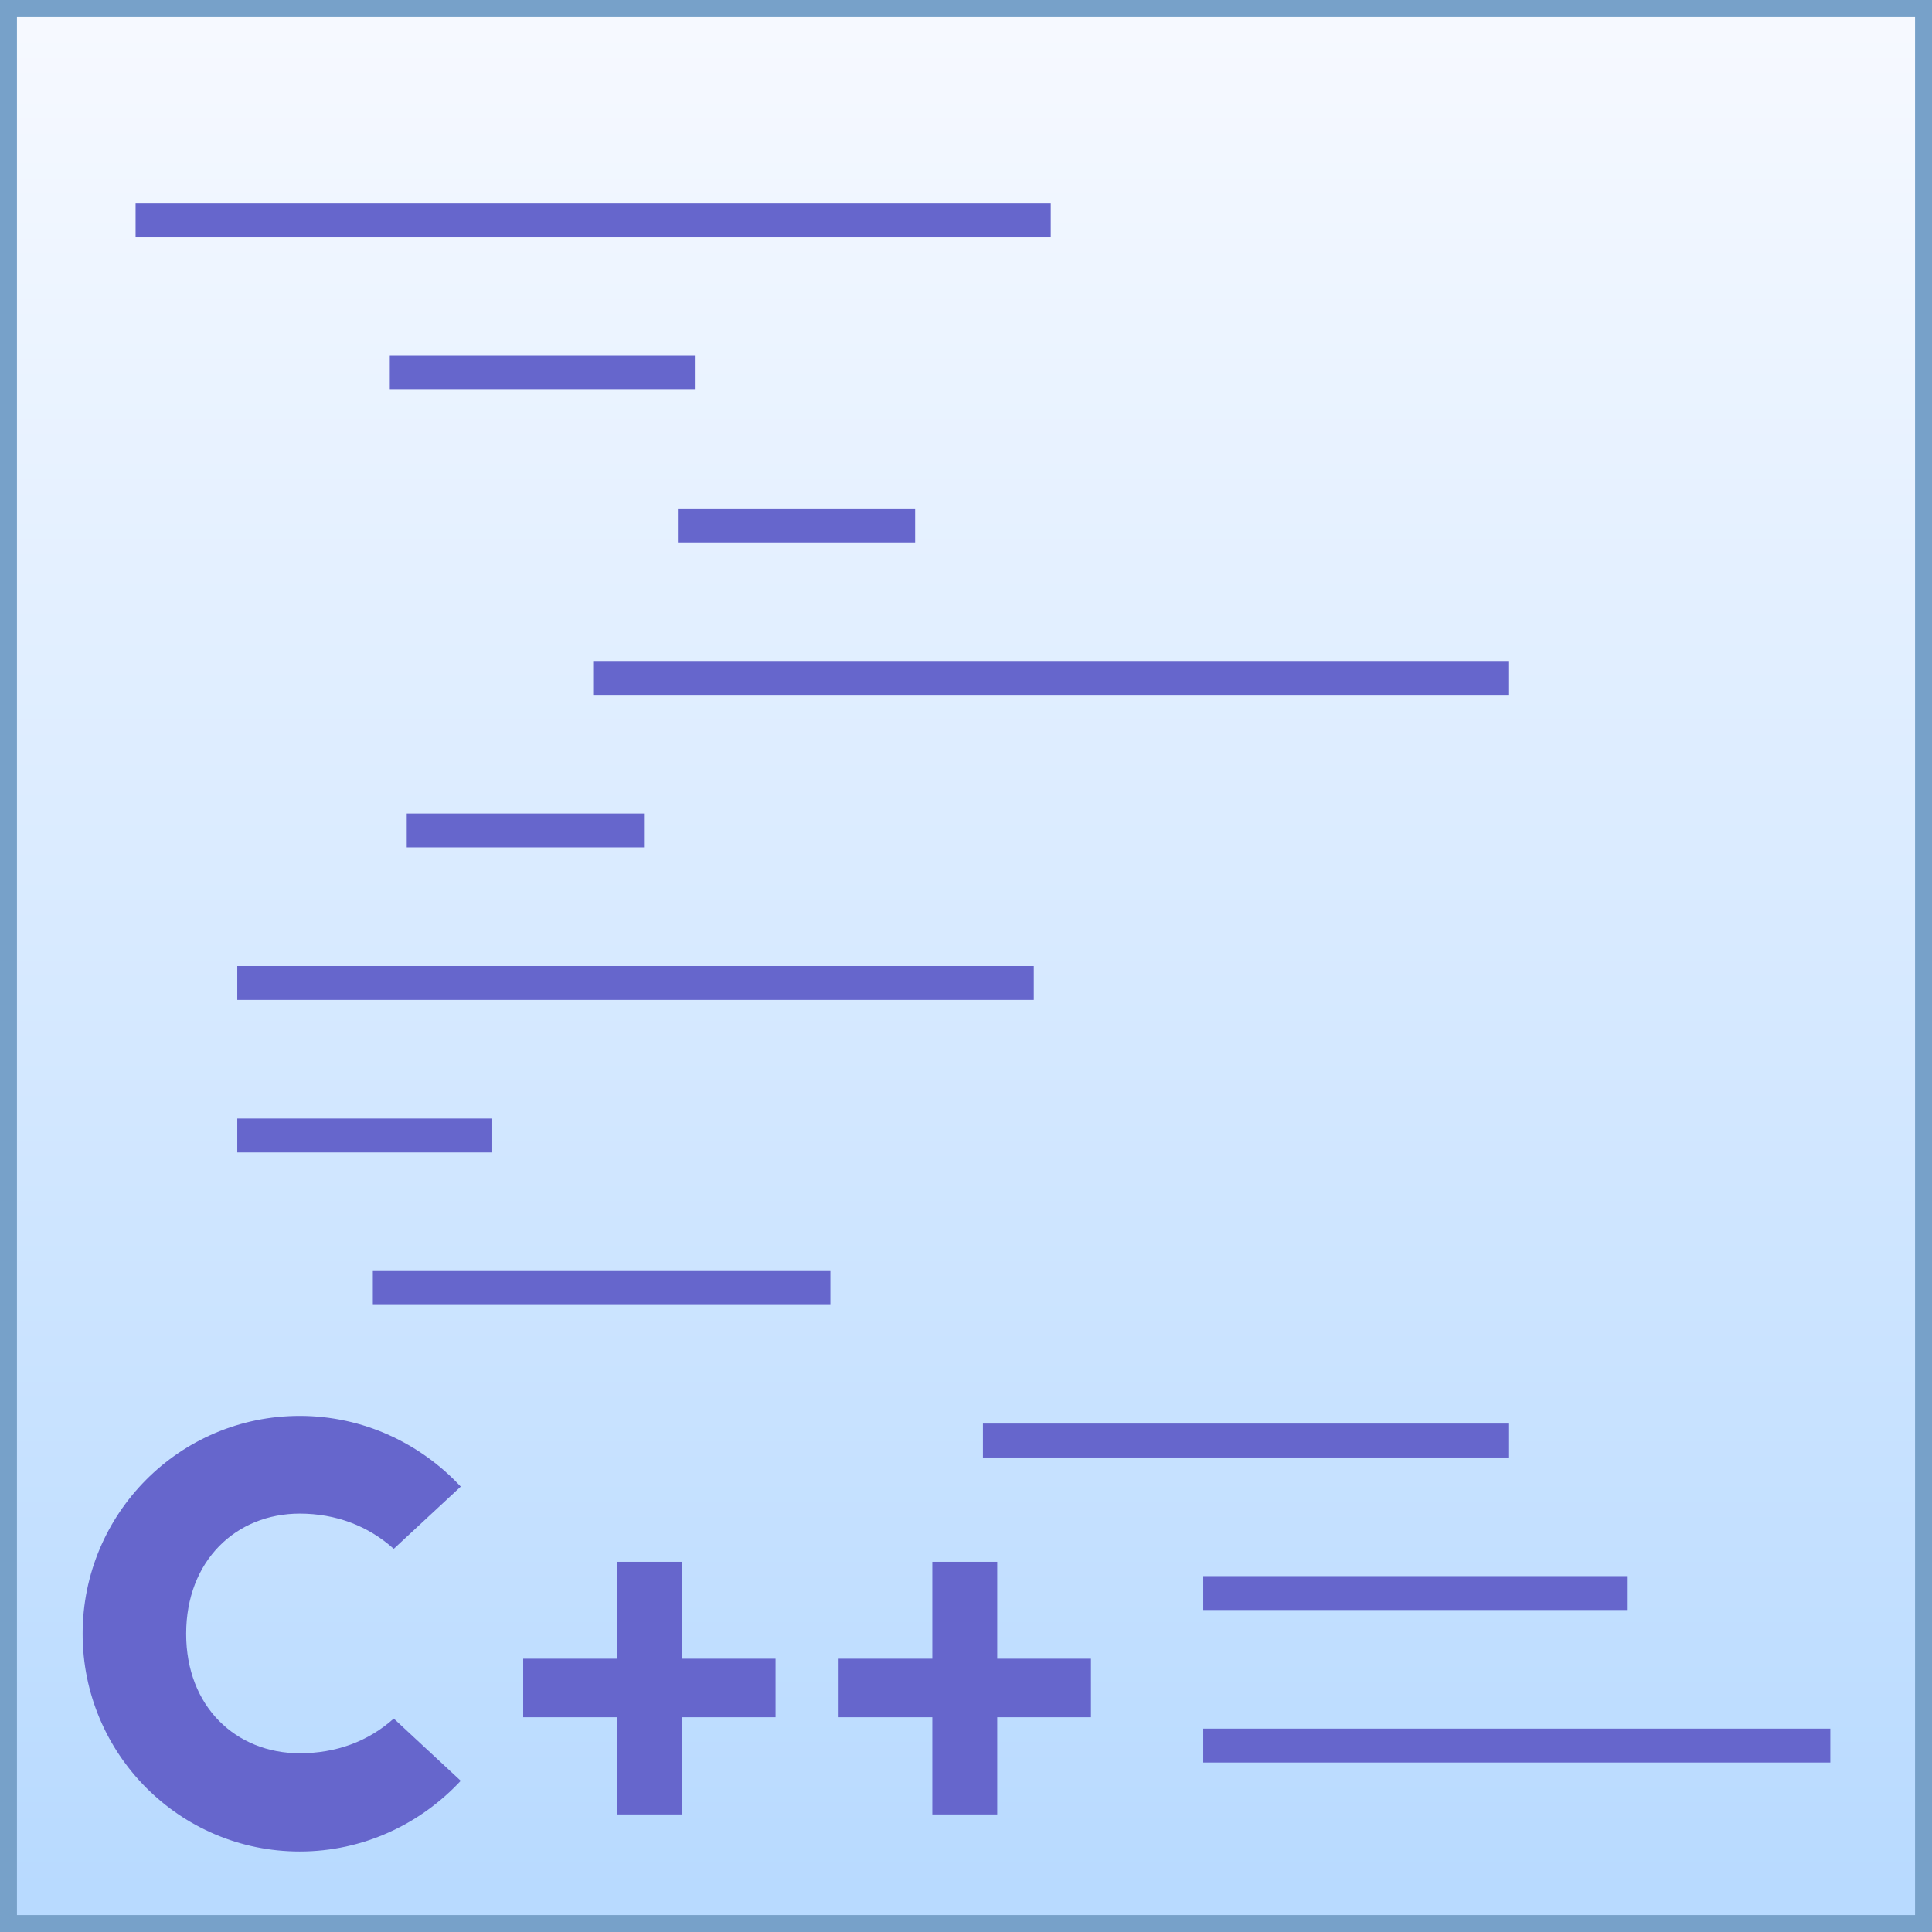
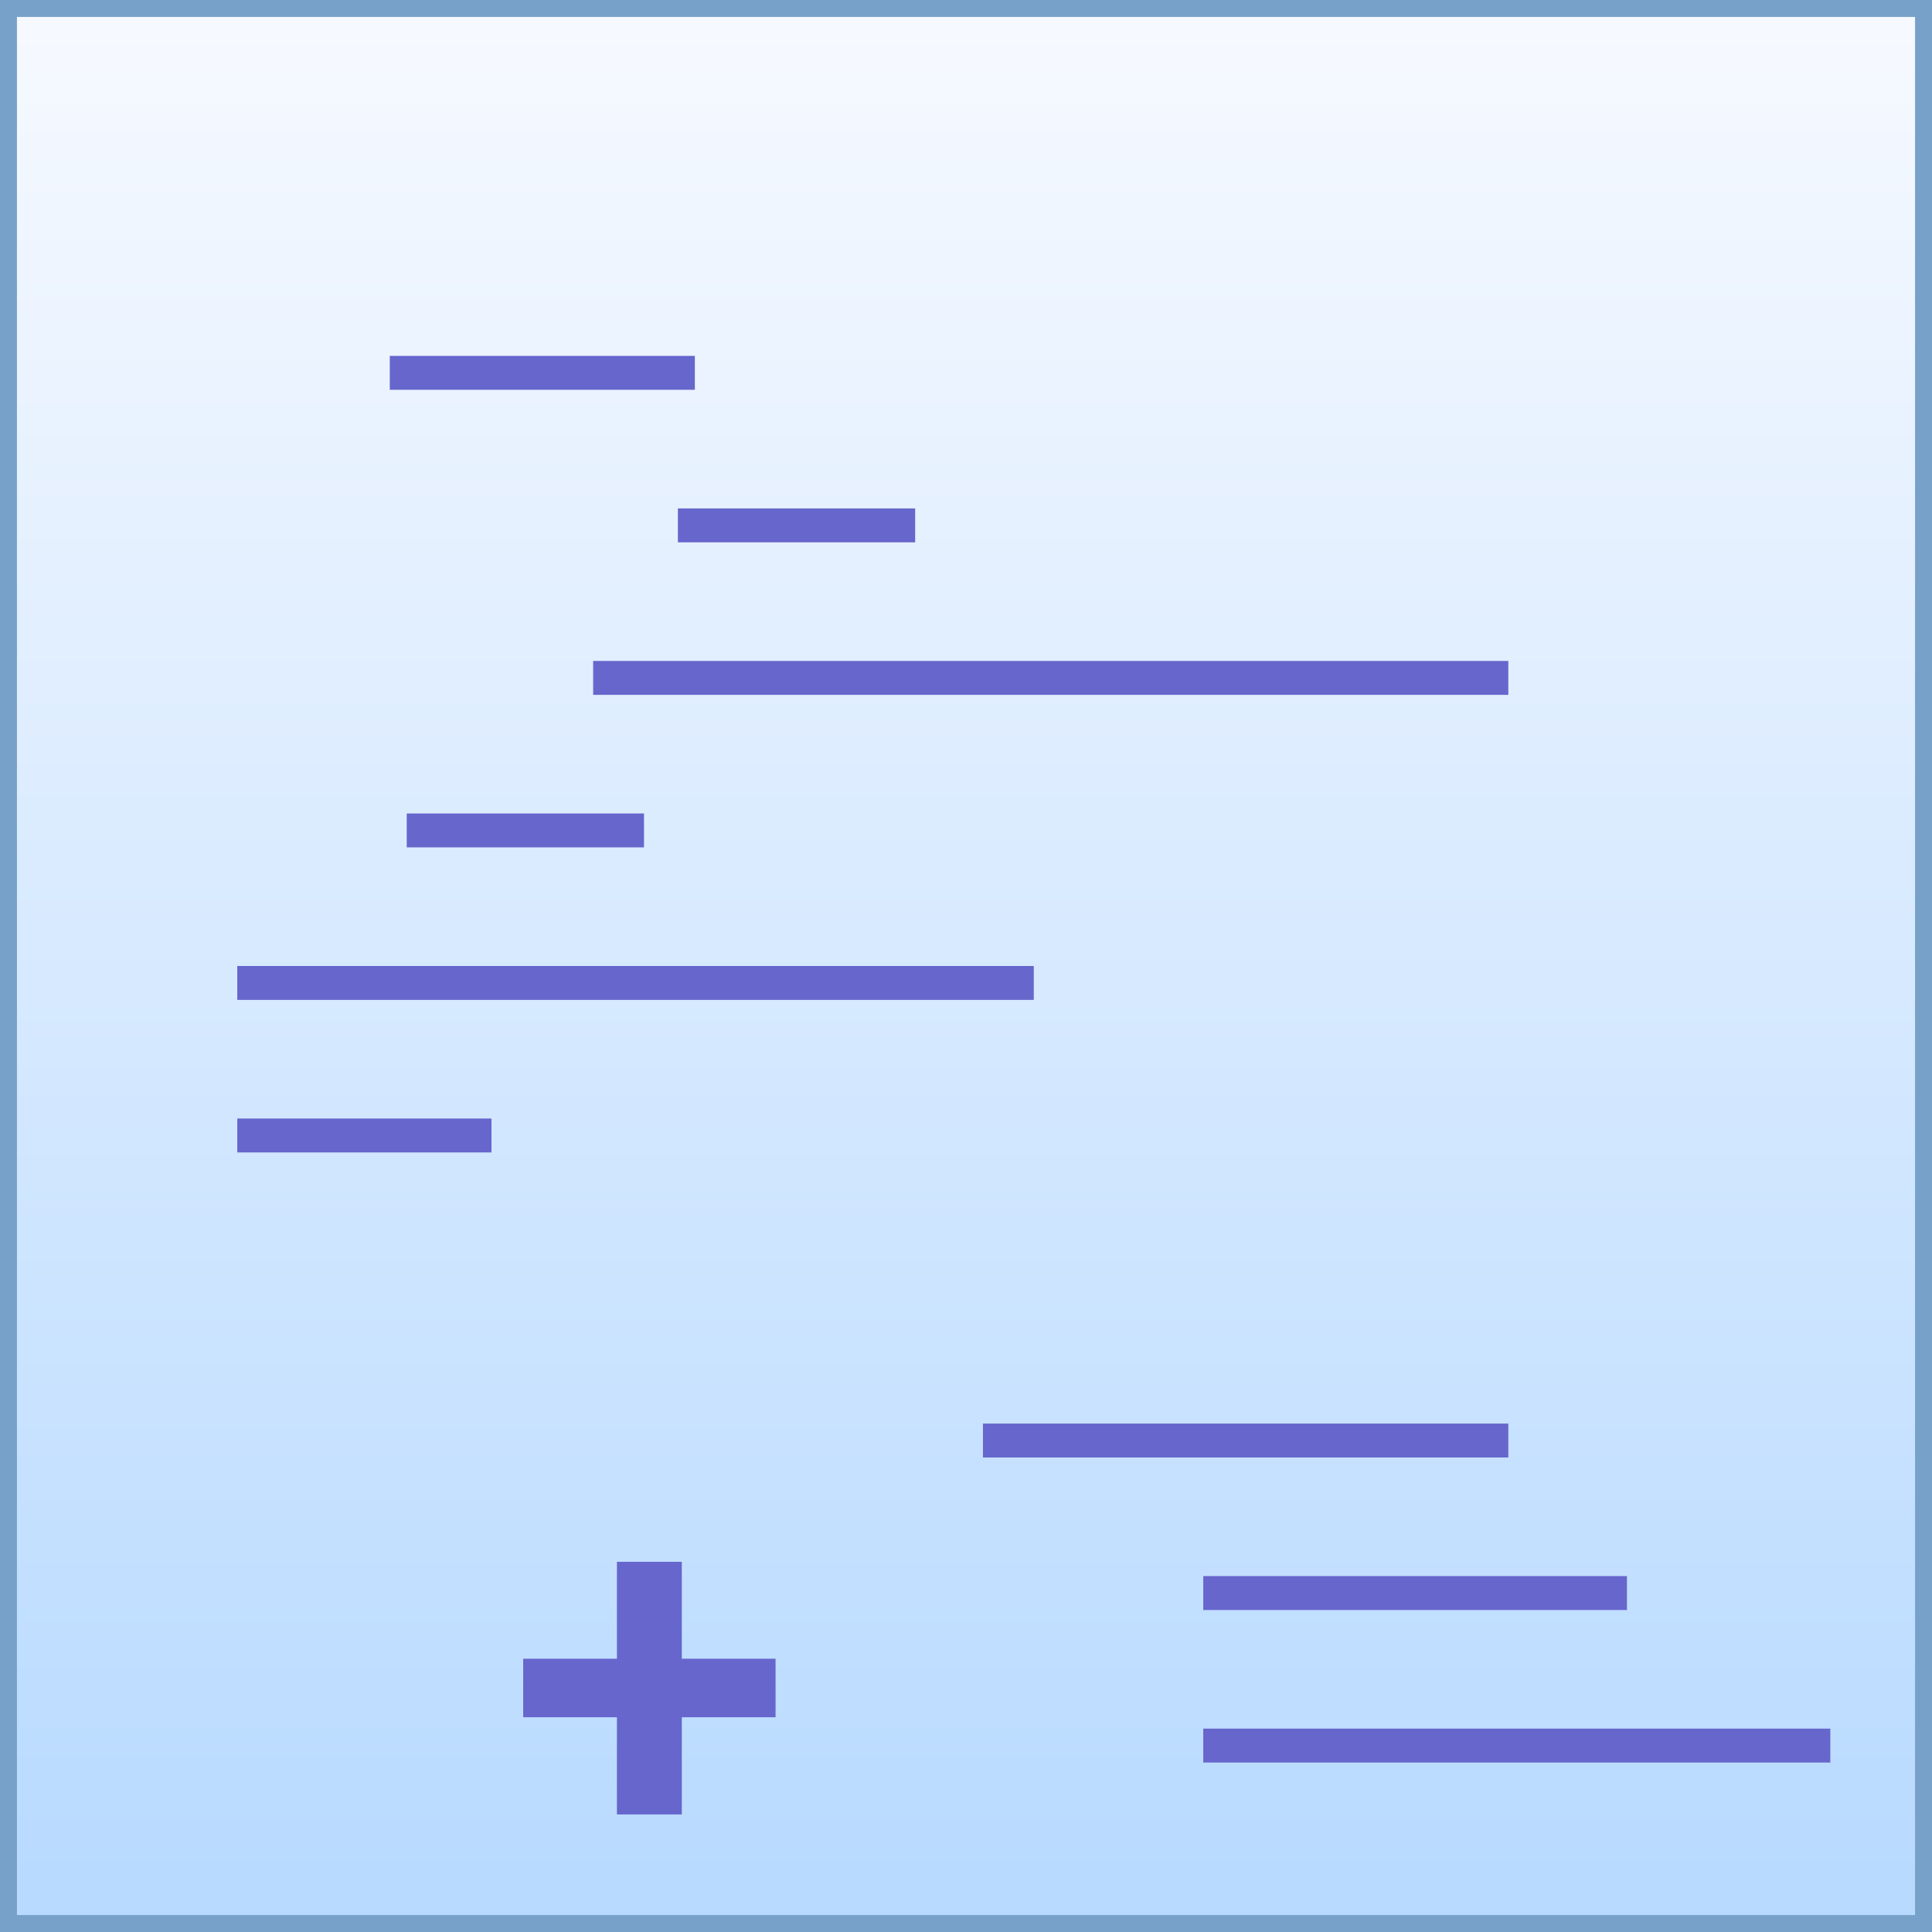
<svg xmlns="http://www.w3.org/2000/svg" version="1.1" viewBox="0 0 152 152">
  <rect x="0" y="0" width="152" height="152" fill="#333333" stroke="none" />
  <defs>
    <linearGradient id="def0" x1="0.5" x2="0.5" y1="1" y2="4.49589E-06">
      <stop offset="0" stop-color="#B8DAFF" />
      <stop offset="0.006" stop-color="#B8DAFF" />
      <stop offset="1" stop-color="#F6F9FF" />
    </linearGradient>
  </defs>
  <g>
    <path d="M152,152L0,152 0,0 152,0 152,152z" fill="#77A1C9" />
    <path d="M1.333,1.333L150.667,1.333 150.667,150.667 1.333,150.667 1.333,1.333z" fill="url(#def0)" />
-     <path d="M82.667,18.667L10.667,18.667 10.667,16 82.667,16 82.667,18.667z" fill="#6666CC" />
    <path d="M54.667,30.667L30.667,30.667 30.667,28 54.667,28 54.667,30.667z" fill="#6666CC" />
    <path d="M72,42.667L53.333,42.667 53.333,40 72,40 72,42.667z" fill="#6666CC" />
    <path d="M118.667,54.667L46.667,54.667 46.667,52 118.667,52 118.667,54.667z" fill="#6666CC" />
    <path d="M50.667,66.667L32,66.667 32,64 50.667,64 50.667,66.667z" fill="#6666CC" />
    <path d="M81.333,78.667L18.667,78.667 18.667,76 81.333,76 81.333,78.667z" fill="#6666CC" />
    <path d="M38.667,90.667L18.667,90.667 18.667,88 38.667,88 38.667,90.667z" fill="#6666CC" />
-     <path d="M65.333,102.667L29.333,102.667 29.333,100 65.333,100 65.333,102.667z" fill="#6666CC" />
+     <path d="M65.333,102.667z" fill="#6666CC" />
    <path d="M118.667,114.667L77.333,114.667 77.333,112 118.667,112 118.667,114.667z" fill="#6666CC" />
    <path d="M128,126.667L94.667,126.667 94.667,124 128,124 128,126.667z" fill="#6666CC" />
    <path d="M144,138.667L94.667,138.667 94.667,136 144,136 144,138.667z" fill="#6666CC" />
-     <path d="M23.583,111.396C14.125,111.396 6.5,119.083 6.5,128.542 6.5,137.979 14.125,145.667 23.583,145.667 28.583,145.667 33.083,143.5 36.25,140.104L30.979,135.208C28.958,137.021 26.417,137.938 23.583,137.938 18.583,137.938 14.646,134.292 14.646,128.542 14.646,122.771 18.583,119.083 23.583,119.083 26.417,119.083 28.958,120.042 30.979,121.854L36.25,116.958C33.083,113.563,28.583,111.396,23.583,111.396z" fill="#6666CC" />
    <path d="M53.642,130.5L53.642,122.875 48.537,122.875 48.537,130.5 41.162,130.5 41.162,135.104 48.537,135.104 48.537,142.75 53.642,142.75 53.642,135.104 61.017,135.104 61.017,130.5 53.642,130.5z" fill="#6666CC" />
-     <path d="M78.457,130.5L78.457,122.875 73.353,122.875 73.353,130.5 65.978,130.5 65.978,135.104 73.353,135.104 73.353,142.75 78.457,142.75 78.457,135.104 85.832,135.104 85.832,130.5 78.457,130.5z" fill="#6666CC" />
  </g>
</svg>